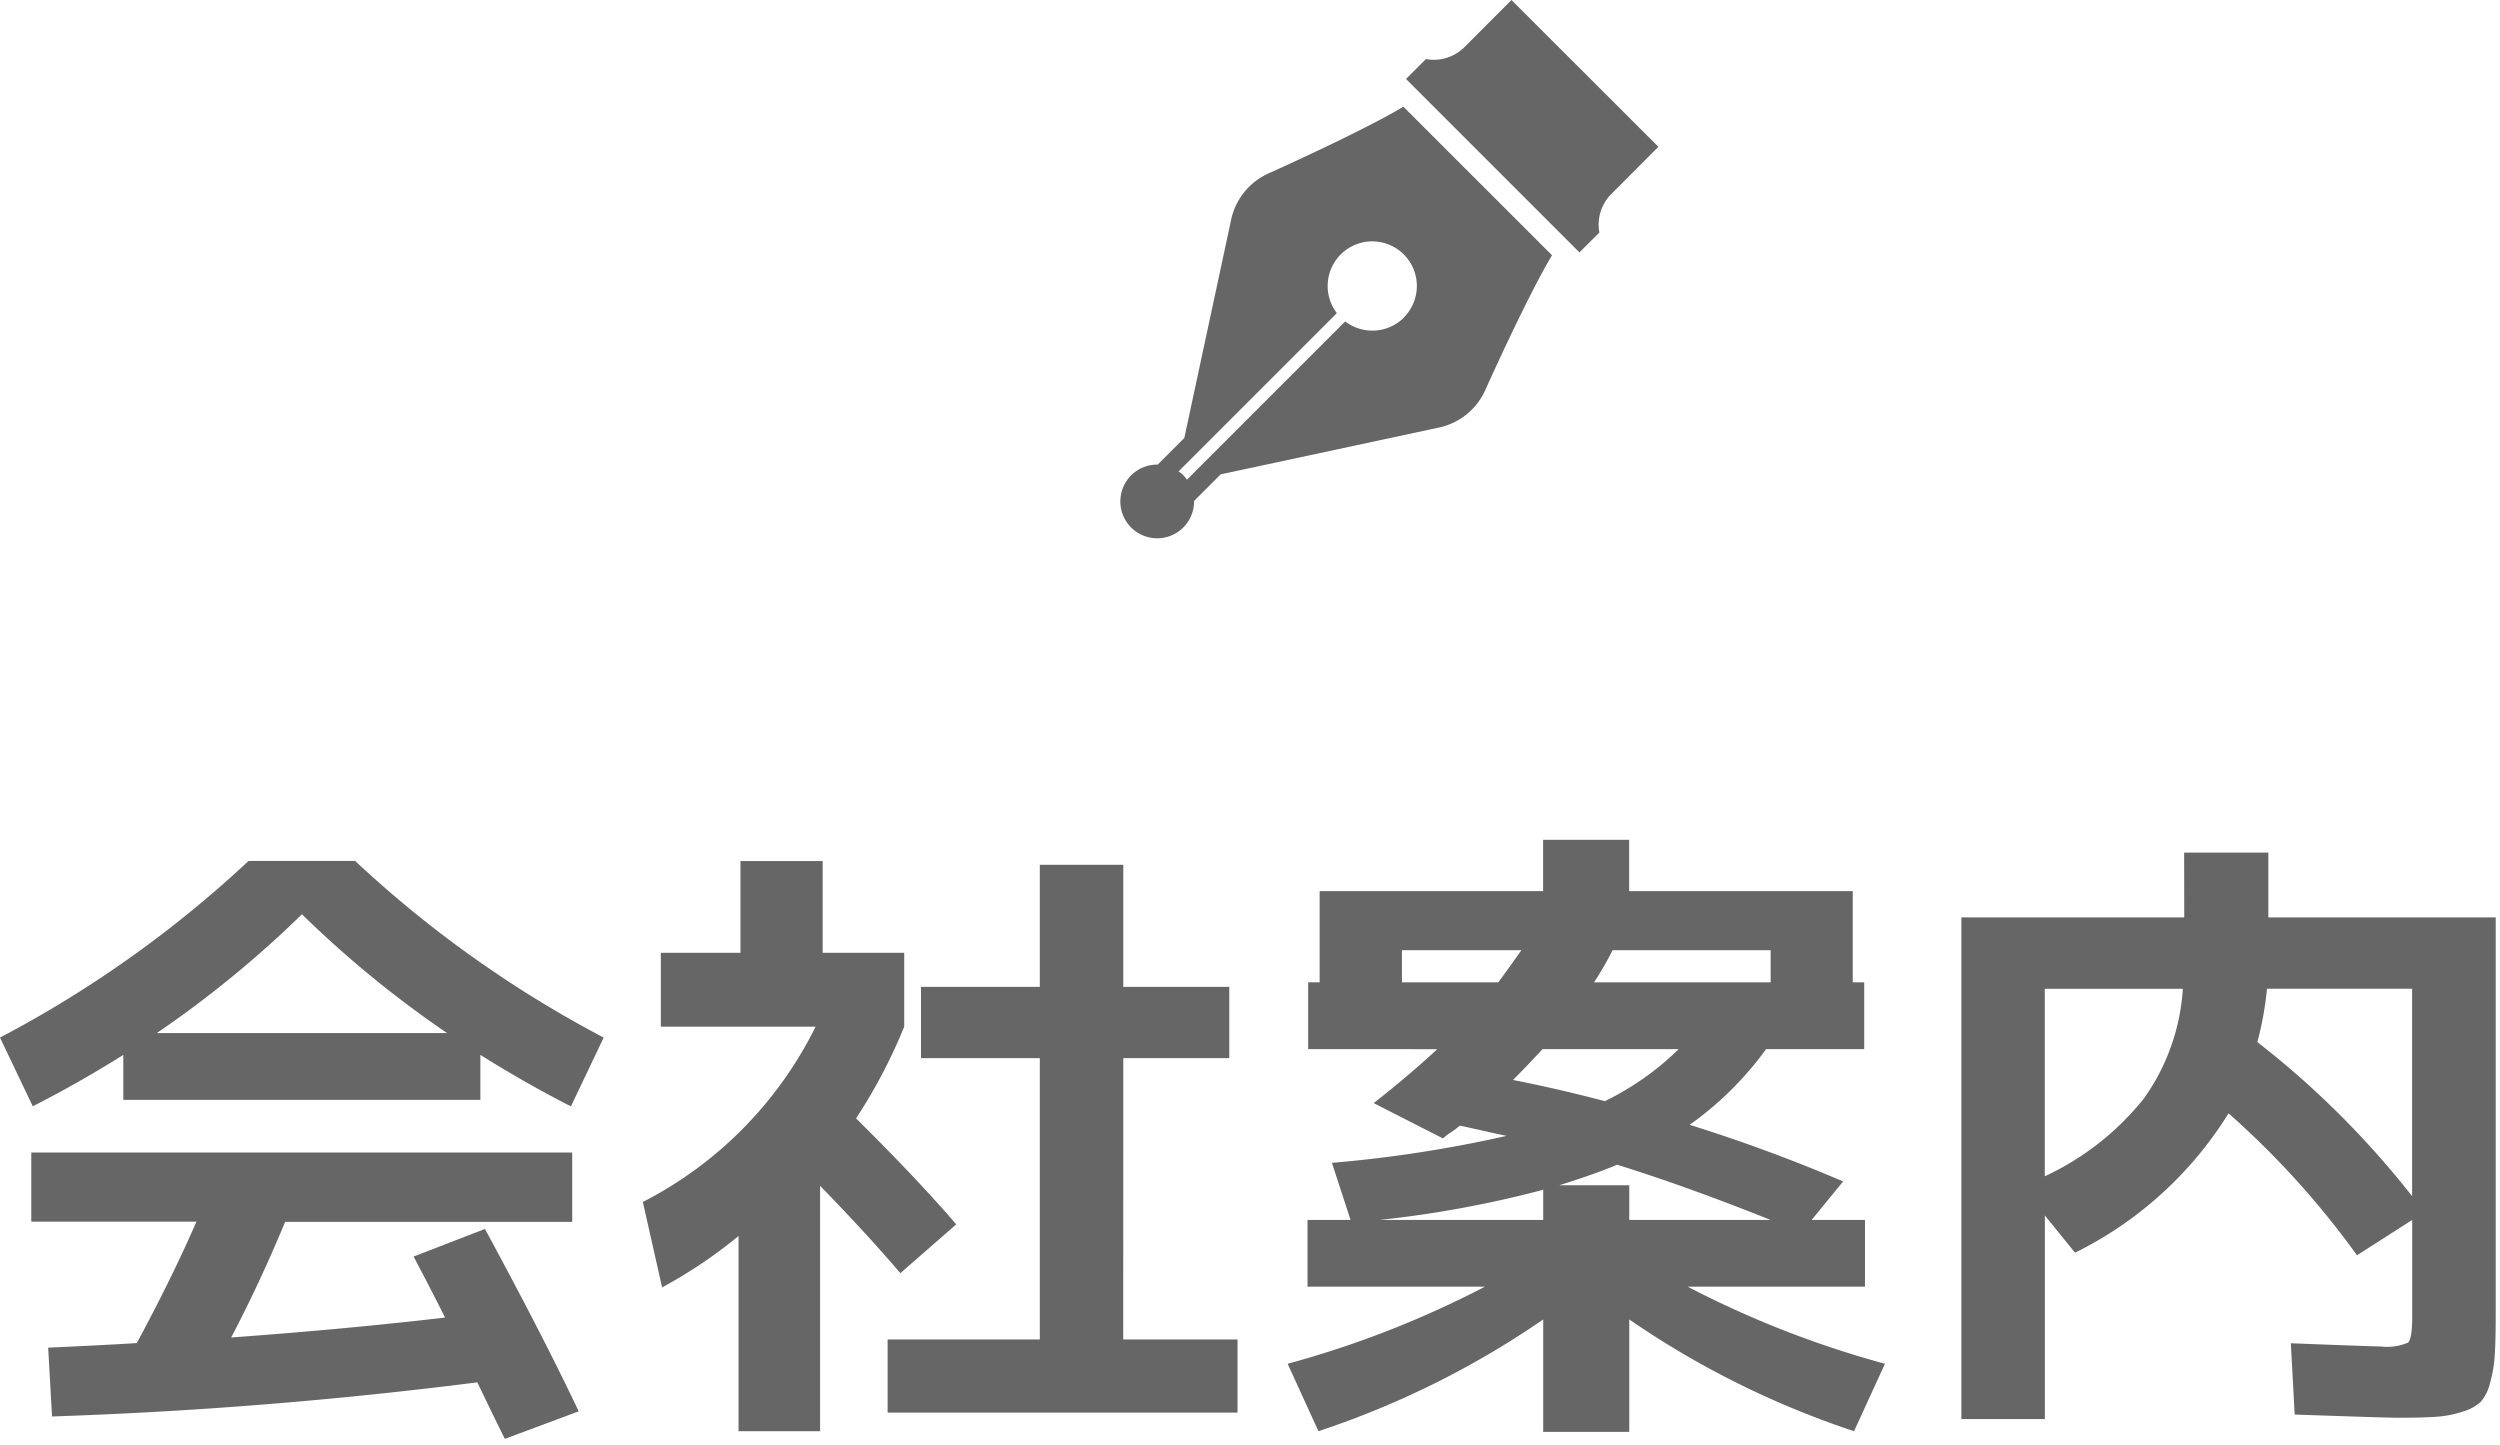
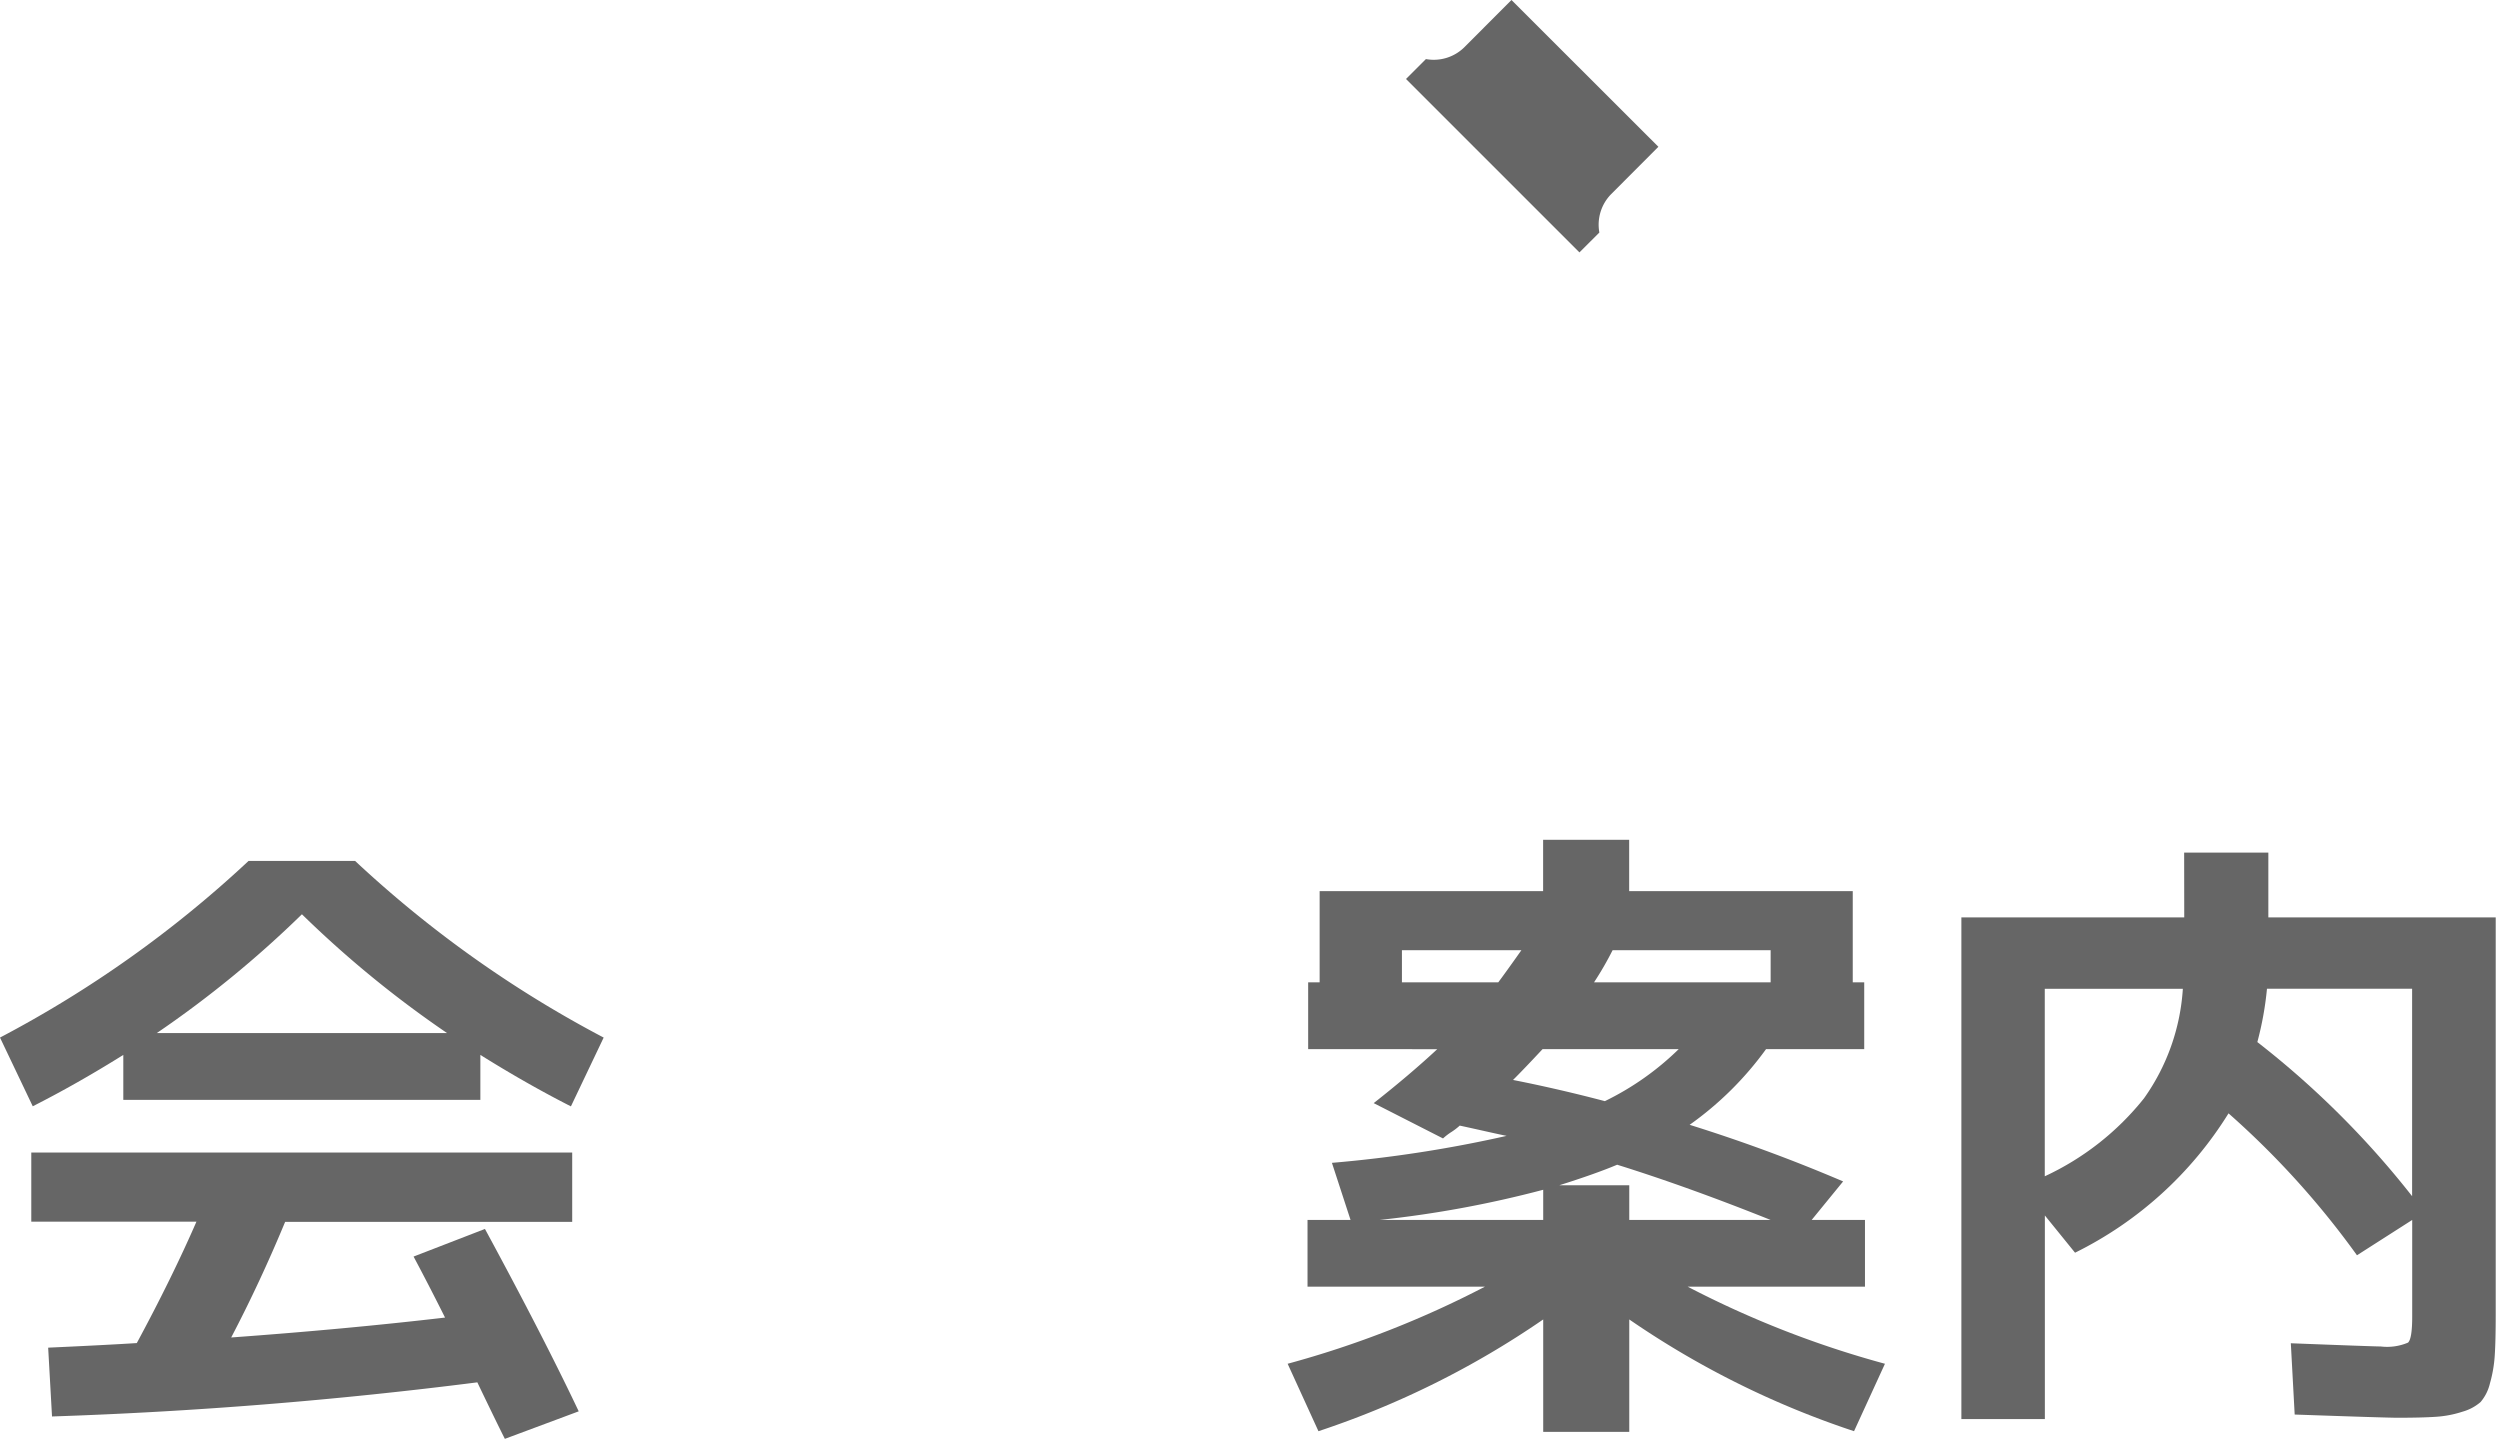
<svg xmlns="http://www.w3.org/2000/svg" width="109" height="63" viewBox="0 0 109 63">
  <defs>
    <style>.a{fill:#666;}</style>
  </defs>
  <title>title</title>
  <path class="a" d="M20.944,45.994v1.96H5.376v-1.96q-2.016,1.26-3.948,2.24L0,45.238a49.755,49.755,0,0,0,10.836-7.7h4.648a49.731,49.731,0,0,0,10.836,7.7l-1.428,3Q22.96,47.255,20.944,45.994Zm.2,7.588q2.547,4.7,4.088,7.952l-3.22,1.2q-.2-.393-.6-1.218t-.6-1.246Q11.536,61.45,2.268,61.758l-.168-3q2.492-.113,3.864-.2,1.54-2.856,2.6-5.292h-7.2V50.25H24.948v3.024H12.432q-1.092,2.633-2.352,5.04,5.012-.364,9.324-.868-.7-1.4-1.372-2.66Zm-1.652-8.54a46.54,46.54,0,0,1-6.328-5.18,46.54,46.54,0,0,1-6.328,5.18Z" />
-   <path class="a" d="M35.868,41.542h3.556v3.22a23.191,23.191,0,0,1-2.1,4q2.66,2.631,4.368,4.62l-2.436,2.128q-1.457-1.709-3.5-3.808V62.4H32.2V53.89a20.8,20.8,0,0,1-3.332,2.24l-.84-3.724a17.1,17.1,0,0,0,7.532-7.644H28.812v-3.22h3.472v-4h3.584ZM48.972,58.4h4.984V61.59H38.7V58.4h6.636V46.134h-5.18V43.026h5.18v-5.32h3.64v5.32h4.62v3.108h-4.62Z" />
  <path class="a" d="M57.036,45.742V42.83h.5V38.854h9.744v-2.24h3.752v2.24H80.78V42.83h.5v2.912H77a14.324,14.324,0,0,1-3.332,3.3A70.389,70.389,0,0,1,80.36,51.51l-1.372,1.68h2.325V56.1H73.584a42.955,42.955,0,0,0,8.6,3.36L80.836,62.4a38.717,38.717,0,0,1-9.8-4.872v4.9H67.284v-4.9a38.717,38.717,0,0,1-9.8,4.872l-1.343-2.94a42.943,42.943,0,0,0,8.6-3.36H57.008V53.19h1.876L58.072,50.7a55.9,55.9,0,0,0,7.616-1.176c-.187-.038-.508-.107-.966-.21s-.817-.182-1.077-.238a2.667,2.667,0,0,1-.365.28,2.525,2.525,0,0,0-.364.28l-3.023-1.54q1.568-1.233,2.771-2.352Zm3.109,7.448h7.139V51.874A47.413,47.413,0,0,1,60.145,53.19Zm5.179-10.36q.336-.448,1.008-1.4H61.124v1.4Zm4.648,5.18a12.266,12.266,0,0,0,3.22-2.268H67.256q-.84.9-1.288,1.344Q67.956,47.479,69.972,48.01Zm-1.988,3.668h3.052V53.19H77.2q-3.639-1.456-6.692-2.408Q69.58,51.174,67.984,51.678ZM69.5,42.83h7.7v-1.4H70.309A14.32,14.32,0,0,1,69.5,42.83Z" />
  <path class="a" d="M95.229,37.174H98.9V40h9.913V57.334q0,1.12-.042,1.764a5.749,5.749,0,0,1-.21,1.218,1.935,1.935,0,0,1-.407.812,2.037,2.037,0,0,1-.784.42,4.684,4.684,0,0,1-1.162.224q-.616.042-1.68.042-.477,0-4.48-.14l-.168-3.108q3.64.141,3.92.14a2.328,2.328,0,0,0,1.19-.168q.181-.168.182-1.12V53.19l-2.408,1.54a37.154,37.154,0,0,0-5.6-6.188,16.42,16.42,0,0,1-6.692,6.076l-1.316-1.624V61.87h-3.64V40h9.717ZM89.152,51.286a11.969,11.969,0,0,0,4.327-3.4,9.23,9.23,0,0,0,1.693-4.774h-6.02Zm9.268-5.852a38.931,38.931,0,0,1,6.748,6.72V43.11H98.84A14.1,14.1,0,0,1,98.42,45.434Z" />
-   <path class="a" d="M64.188,7.652l-3-3c-1.809,1.085-5.8,2.873-5.8,2.873a2.882,2.882,0,0,0-1.73,2.146l-2.022,9.426-1.16,1.159a1.607,1.607,0,1,0,1.585,1.586l1.16-1.16,9.427-2.022a2.882,2.882,0,0,0,2.145-1.73s1.789-3.994,2.875-5.8l-3-3ZM61.21,13.847a1.945,1.945,0,0,1-2.558.167l-6.9,6.9a1.677,1.677,0,0,0-.164-.2,1.575,1.575,0,0,0-.2-.163l6.9-6.9a1.944,1.944,0,1,1,2.917.192Z" />
  <path class="a" d="M72.306,6.4,65.9,0,63.835,2.07a1.9,1.9,0,0,1-1.665.506l-.868.868L64.34,6.482l.724.723,3.8,3.8.868-.867a1.9,1.9,0,0,1,.506-1.665Z" />
</svg>